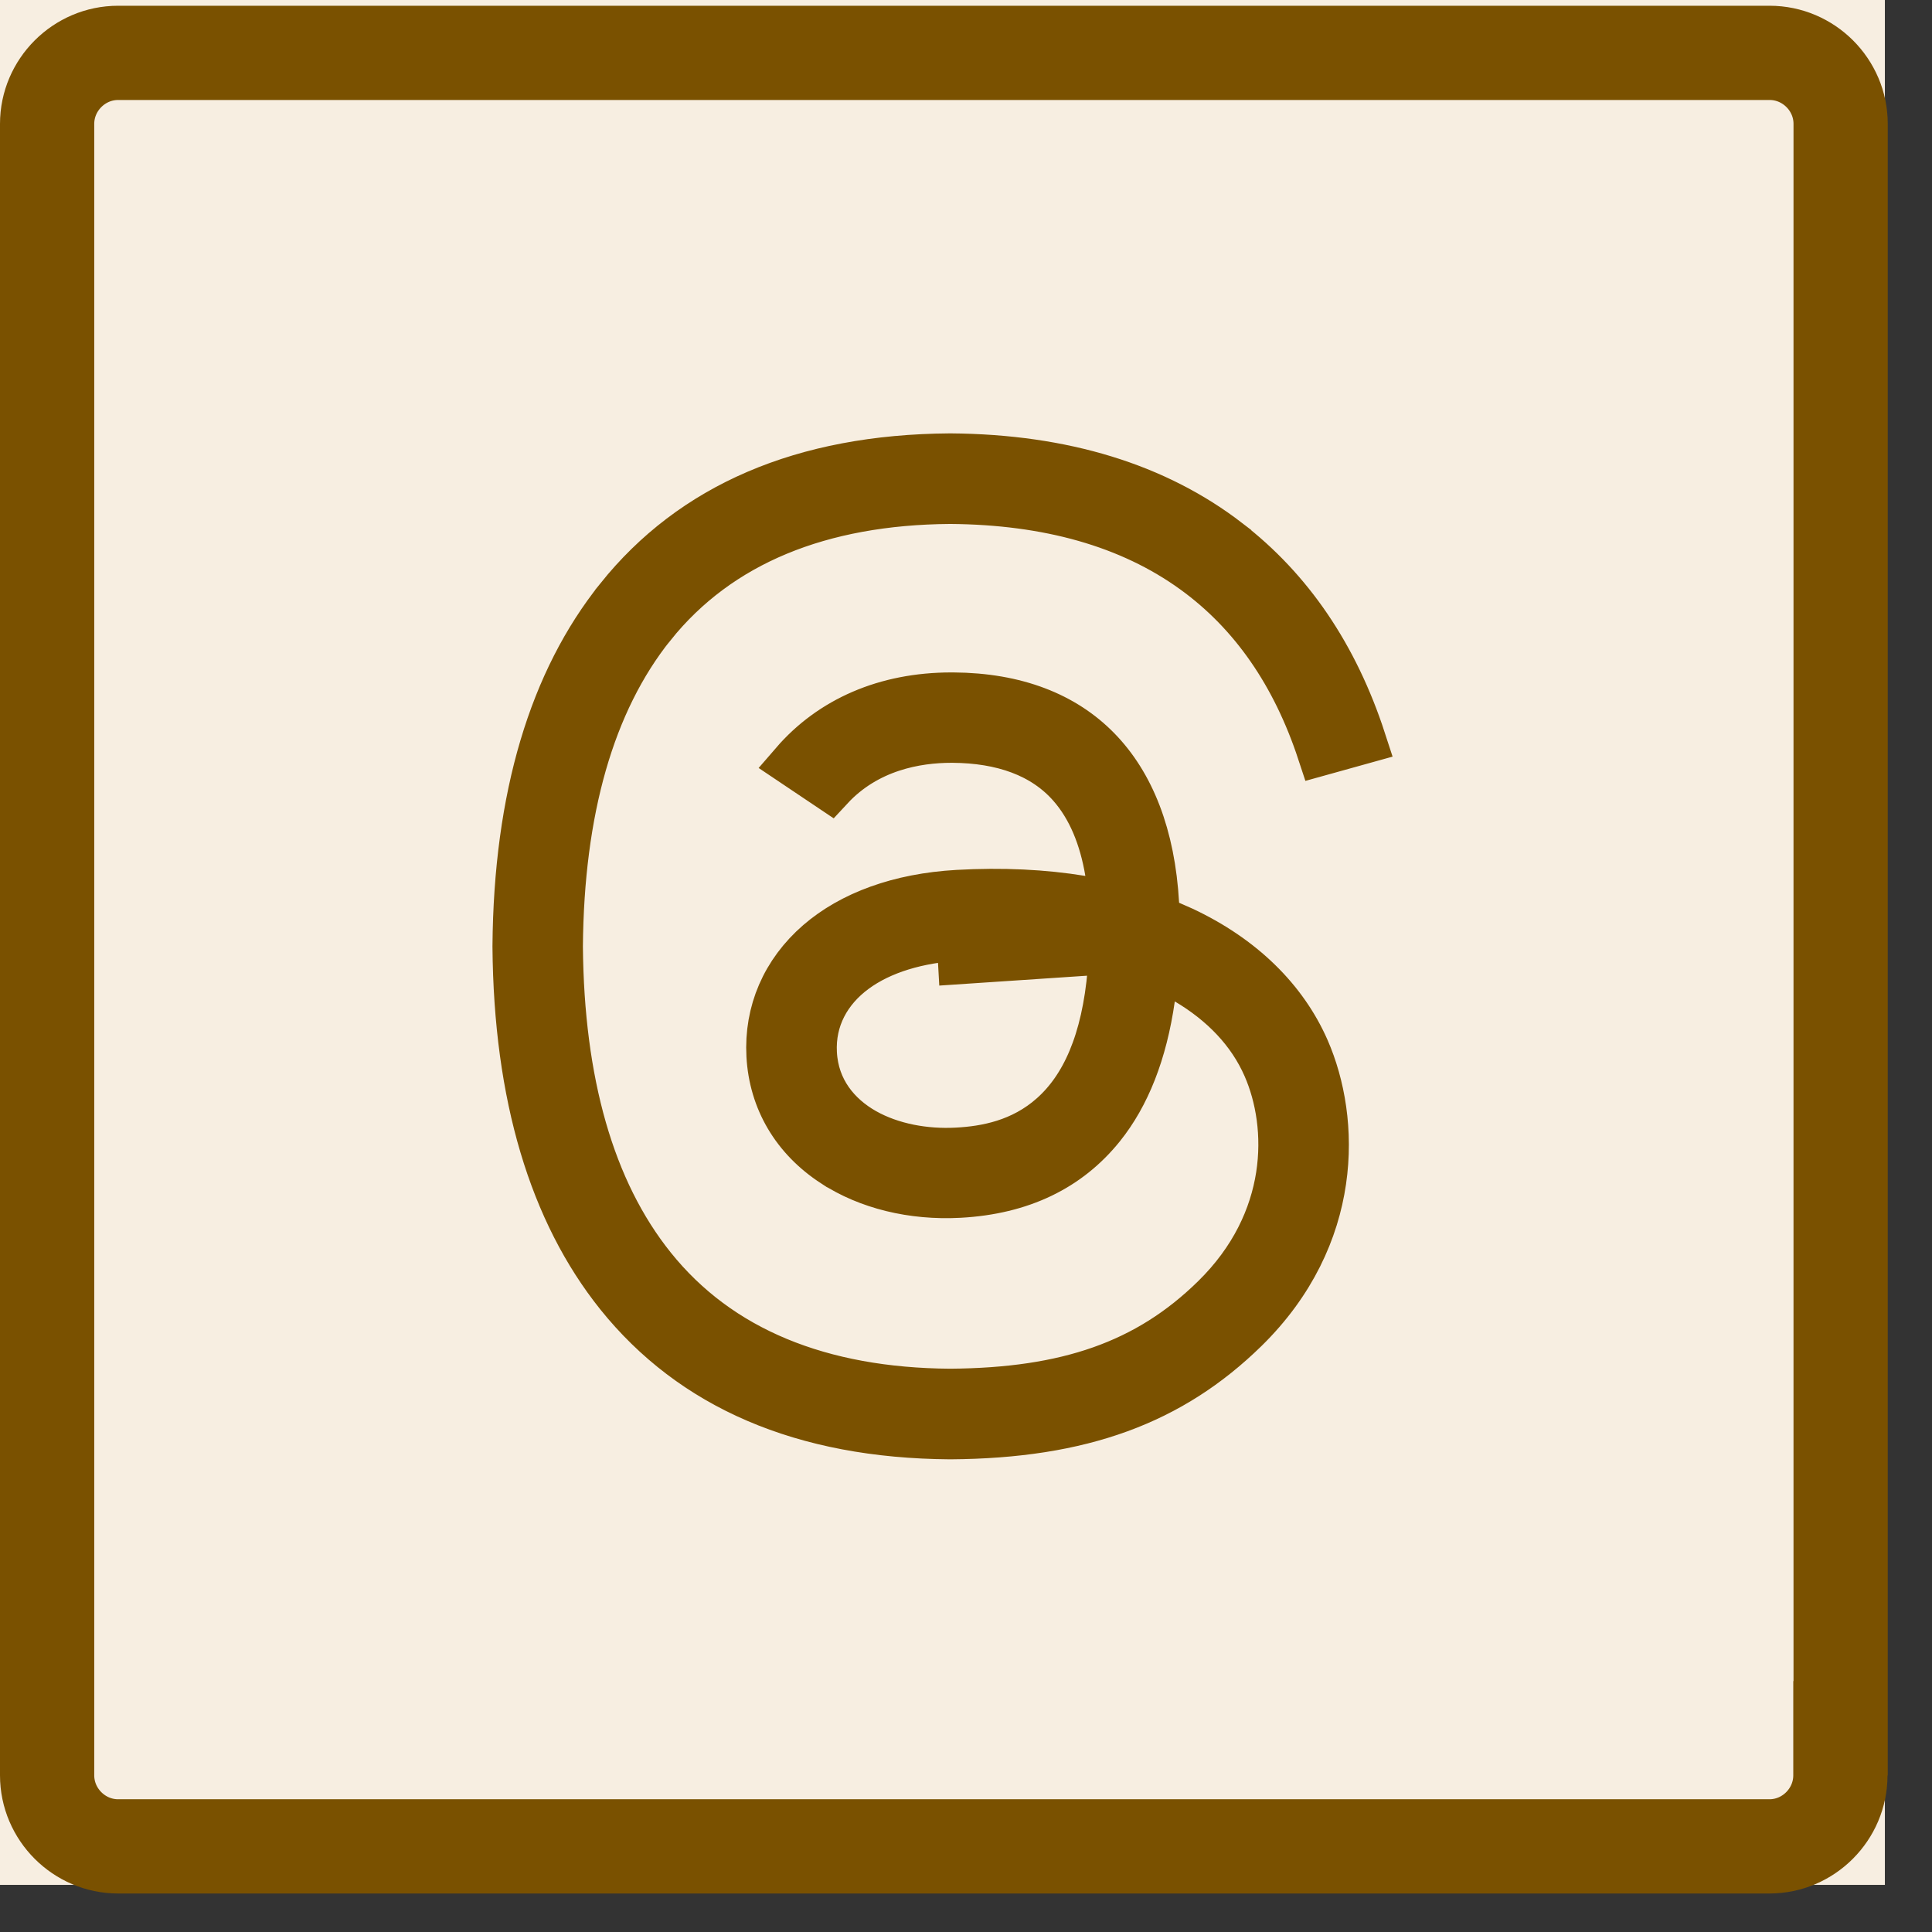
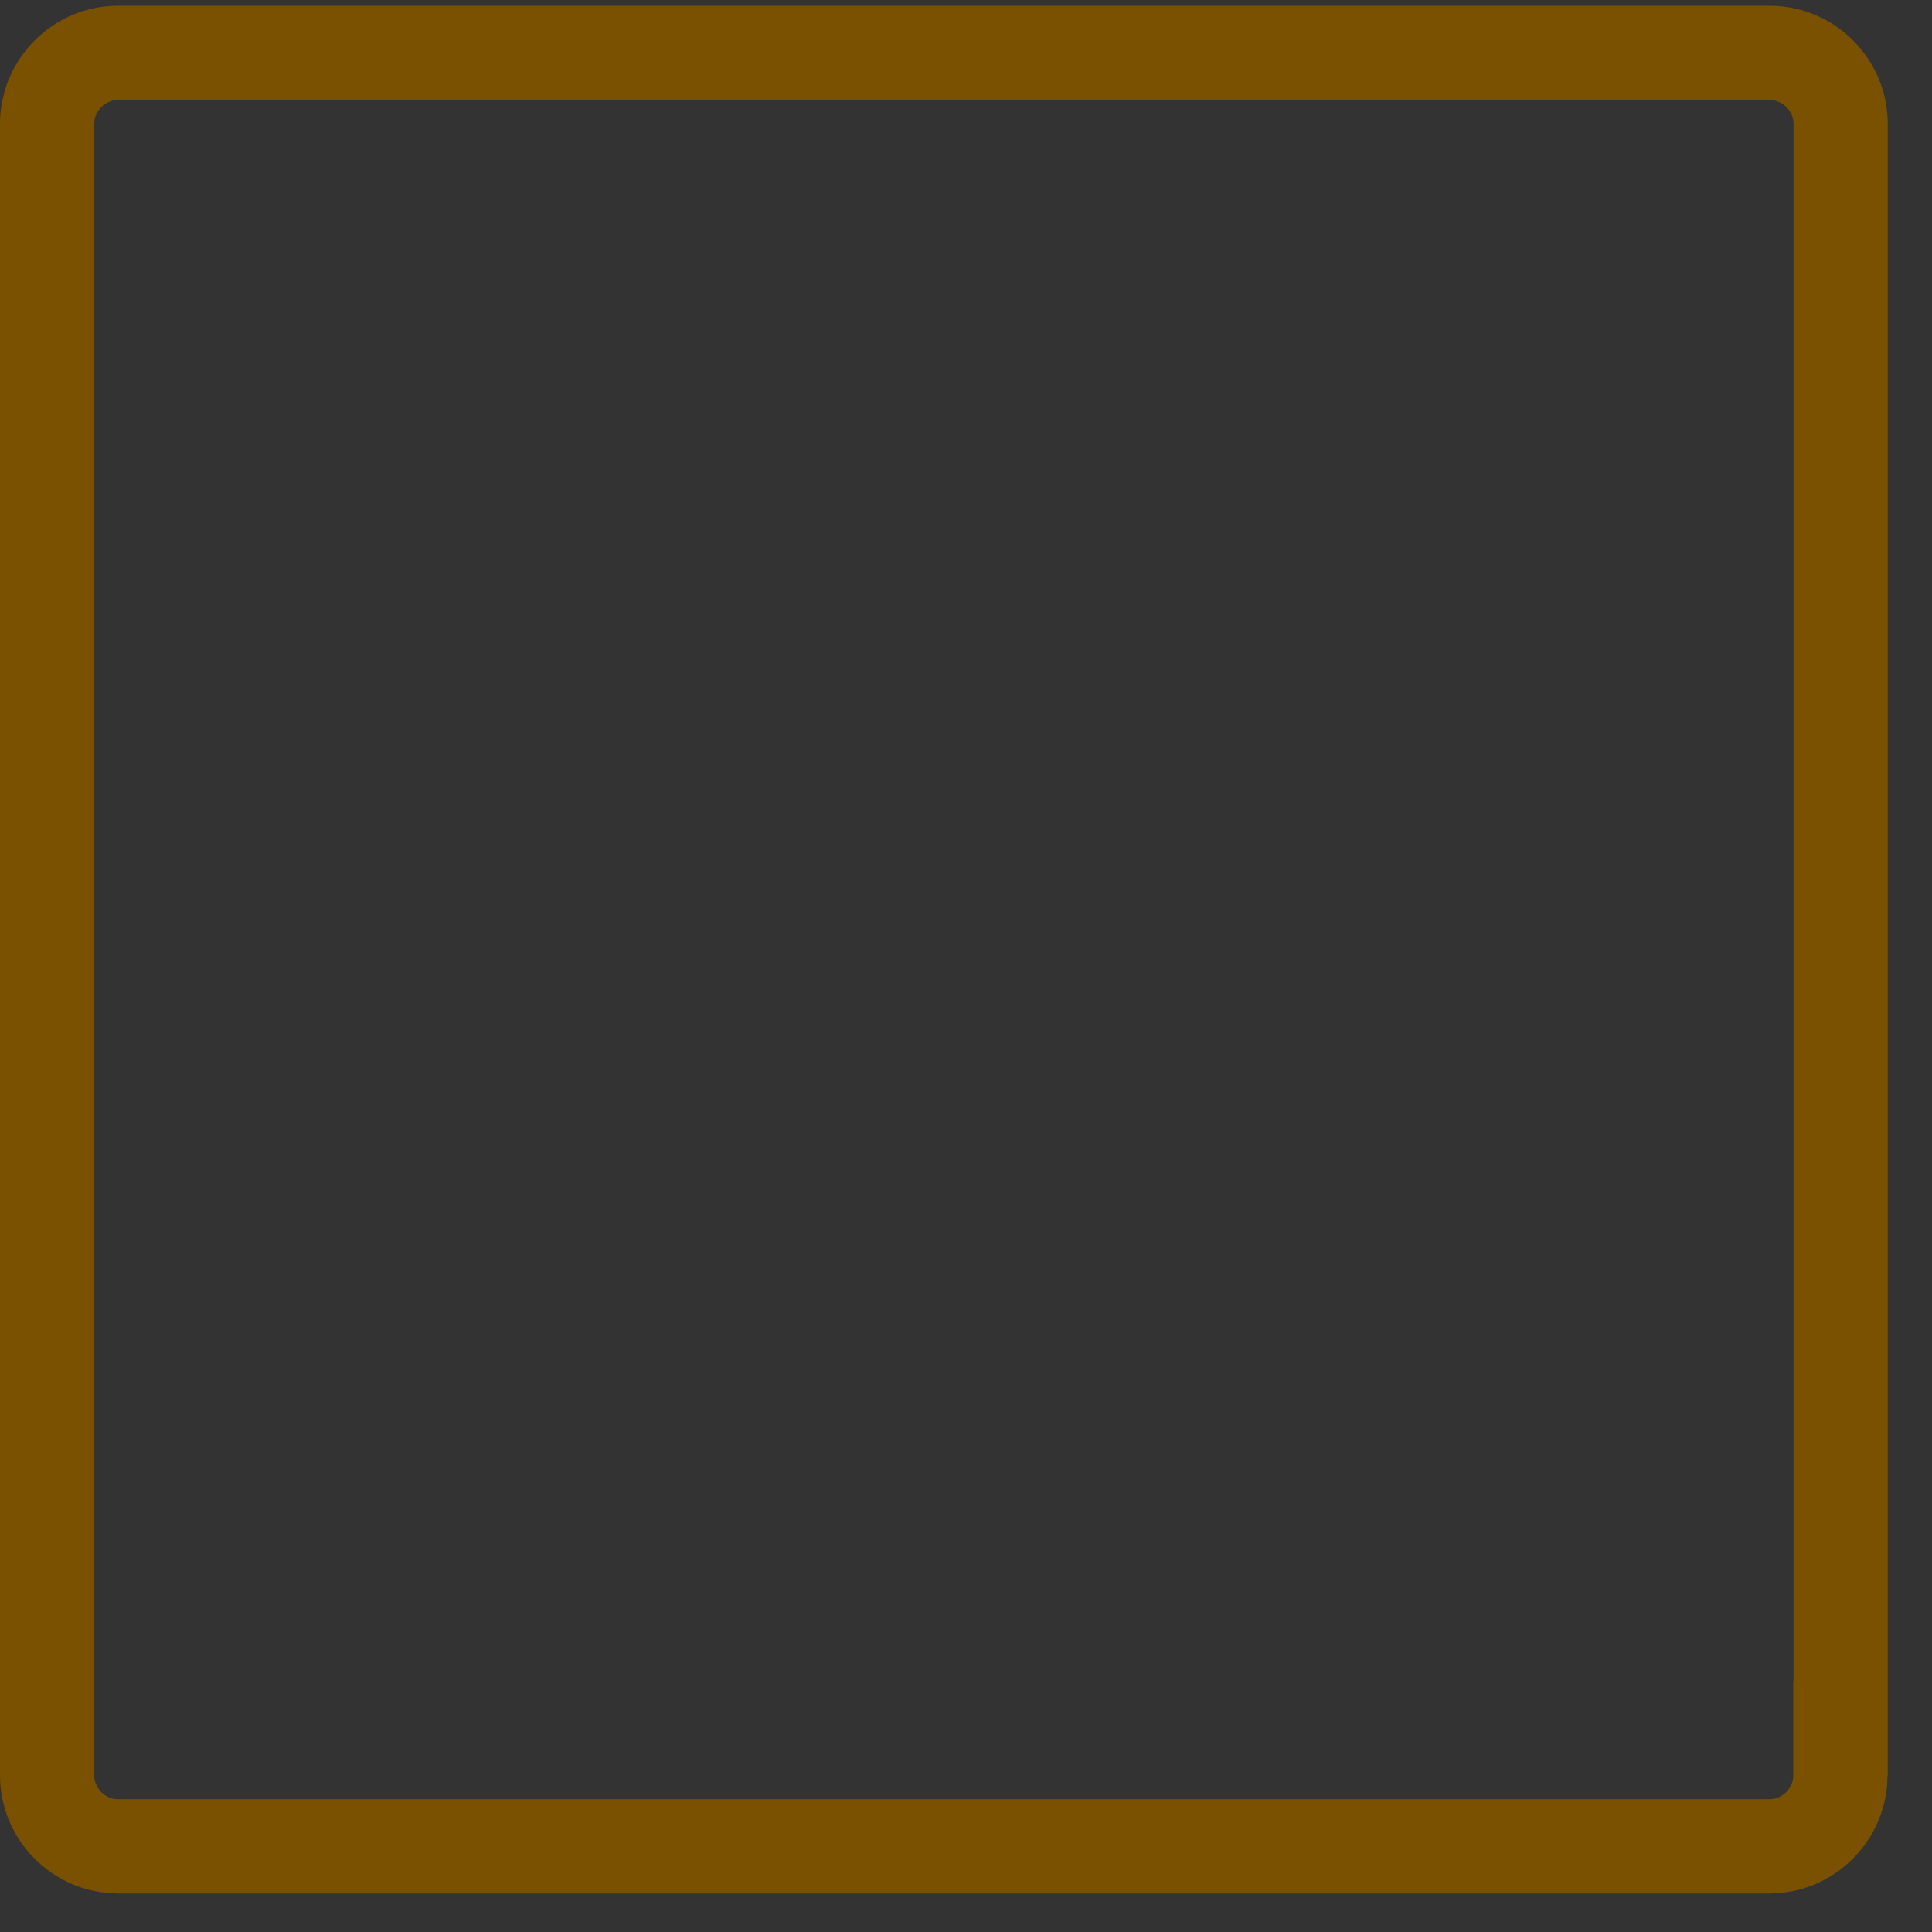
<svg xmlns="http://www.w3.org/2000/svg" width="41" height="41" viewBox="0 0 41 41" fill="none">
  <rect x="0" y="0" width="41" height="41" fill="#333333" stroke="none" />
-   <rect width="40" height="40" fill="#F7EEE1" />
  <path d="M39.061 36.676H39.056V37.676C39.056 38.502 38.377 39.183 37.55 39.183H2.506C1.681 39.183 1 38.504 1 37.676V2.628C1 1.803 1.679 1.122 2.506 1.122H37.555C38.38 1.122 39.061 1.8 39.061 2.628V36.676Z" stroke="#7A5100" stroke-width="2" />
-   <path d="M20.311 24.429C20.913 24.397 21.688 24.261 22.342 23.675C23 23.087 23.453 22.12 23.581 20.606L23.618 20.168L20.404 20.383L20.376 19.884C20.376 19.884 20.376 19.884 20.376 19.884C19.481 19.934 18.702 20.167 18.14 20.58C17.562 21.005 17.221 21.621 17.261 22.354C17.303 23.132 17.762 23.686 18.347 24.016C18.92 24.339 19.635 24.466 20.311 24.429ZM20.311 24.429L20.285 23.93L20.311 24.429C20.311 24.429 20.311 24.429 20.311 24.429ZM24.436 21.181C24.27 22.344 23.907 23.245 23.376 23.907C22.674 24.78 21.676 25.273 20.358 25.344C19.358 25.398 18.415 25.161 17.702 24.697L17.701 24.697C16.866 24.155 16.392 23.345 16.34 22.4C16.29 21.479 16.652 20.635 17.373 20.01C18.069 19.409 19.078 19.031 20.324 18.96C21.269 18.907 22.148 18.95 22.952 19.082L23.642 19.196L23.526 18.506C23.403 17.773 23.148 17.141 22.73 16.665C22.139 15.992 21.26 15.695 20.218 15.688V15.688H20.215H20.215H20.215H20.215H20.215H20.215H20.215H20.215H20.215H20.214H20.214H20.214H20.214H20.214H20.214H20.214H20.214H20.214H20.214H20.214H20.214H20.214H20.214H20.214H20.214H20.214H20.214H20.213H20.213H20.213H20.213H20.213H20.213H20.213H20.213H20.213H20.213H20.213H20.213H20.213H20.213H20.213H20.213H20.213H20.213H20.213H20.213H20.212H20.212H20.212H20.212H20.212H20.212H20.212H20.212H20.212H20.212H20.212H20.212H20.212H20.212H20.212H20.212H20.212H20.212H20.212H20.212H20.212H20.211H20.211H20.211H20.211H20.211H20.211H20.211H20.211H20.211H20.211H20.211H20.211H20.211H20.211H20.211H20.211H20.211H20.211H20.21H20.21H20.21H20.21H20.21H20.21H20.21H20.21H20.21H20.21H20.21H20.21H20.21H20.21H20.21H20.21H20.21H20.21H20.21H20.209H20.209H20.209H20.209H20.209H20.209H20.209H20.209H20.209H20.209H20.209H20.209H20.209H20.209H20.209H20.209H20.209H20.209H20.209H20.209H20.209H20.209H20.208H20.208H20.208H20.208H20.208H20.208H20.208H20.208H20.208H20.208H20.208H20.208H20.208H20.208H20.208H20.208H20.208H20.208H20.207H20.207H20.207H20.207H20.207H20.207H20.207H20.207H20.207H20.207H20.207H20.207H20.207H20.207H20.207H20.207H20.207H20.207H20.207H20.206H20.206H20.206H20.206H20.206H20.206H20.206H20.206H20.206H20.206H20.206H20.206H20.206H20.206H20.206H20.206H20.206H20.206H20.206H20.206H20.206H20.206H20.205H20.205H20.205H20.205H20.205H20.205H20.205H20.205H20.205H20.205H20.205H20.205H20.205H20.205H20.205H20.205H20.205H20.204H20.204H20.204H20.204H20.204H20.204H20.204H20.204H20.204H20.204H20.204H20.204H20.204H20.204H20.204H20.204H20.204H20.204H20.204H20.204H20.203H20.203H20.203H20.203H20.203H20.203H20.203H20.203H20.203H20.203H20.203H20.203H20.203H20.203H20.203H20.203H20.203H20.203H20.203H20.203H20.203H20.203H20.202H20.202H20.202H20.202H20.202H20.202H20.202H20.202H20.202H20.202H20.202H20.202H20.202H20.202H20.202H20.202H20.202H20.201H20.201H20.201H20.201H20.201H20.201H20.201H20.201H20.201H20.201H20.201H20.201H20.201H20.201H20.201H20.201H20.201H20.201H20.201H20.201H20.201H20.201H20.2H20.2H20.2H20.2H20.2H20.2H20.2H20.2H20.2H20.2H20.2H20.2H20.2H20.2H20.2H20.2H20.2H20.2H20.2H20.199H20.199H20.199H20.199H20.199H20.199H20.199H20.199H20.199H20.199H20.199H20.199H20.199H20.199H20.199H20.199H20.199H20.199H20.198H20.198H20.198H20.198H20.198H20.198H20.198H20.198H20.198H20.198H20.198H20.198H20.198H20.198H20.198H20.198H20.198H20.198H20.198H20.198H20.198H20.198H20.197H20.197H20.197H20.197H20.197H20.197H20.197H20.197H20.197H20.197H20.197H20.197H20.197H20.197H20.197H20.197H20.197H20.197H20.197H20.196H20.196H20.196H20.196H20.196H20.196H20.196H20.196H20.196H20.196H20.196H20.196H20.196H20.196H20.196H20.196H20.196H20.196H20.195H20.195H20.195H20.195H20.195H20.195H20.195H20.195H20.195H20.195H20.195H20.195H20.195H20.195H20.195H20.195H20.195H20.195H20.195H20.195H20.195H20.194H20.194H20.194H20.194H20.194H20.194H20.194H20.194H20.194H20.194H20.194H20.194H20.194H20.194H20.194H20.194H20.194H20.194H20.194H20.194H20.193H20.193H20.193H20.193H20.193H20.193H20.193H20.193H20.193H20.193H20.193H20.193H20.193H20.193H20.193H20.193H20.193H20.193H20.192H20.192H20.192H20.192H20.192H20.192H20.192H20.192H20.192H20.192H20.192H20.192H20.192H20.192H20.192H20.192H20.192H20.192H20.192H20.192H20.192H20.191H20.191H20.191H20.191H20.191H20.191H20.191H20.191H20.191H20.191H20.191H20.191H20.191H20.191H20.191H20.191H20.191H20.191H20.191H20.191H20.19H20.19H20.19H20.19H20.19H20.19H20.19H20.19H20.19H20.19H20.19H20.19H20.19H20.19H20.19H20.19H20.19H20.19H20.189H20.189H20.189H20.189H20.189H20.189H20.189H20.189H20.189H20.189H20.189H20.189H20.189H20.189H20.189C19.449 15.688 18.4 15.867 17.616 16.713L16.847 16.197C17.64 15.279 18.796 14.77 20.189 14.77H20.189H20.189H20.189H20.189H20.189H20.189H20.189H20.189H20.189H20.19H20.19H20.19H20.19H20.19H20.19H20.19H20.19H20.19H20.19H20.19H20.19H20.191H20.191H20.191H20.191H20.191H20.191H20.191H20.191H20.191H20.191H20.191H20.191H20.191H20.192H20.192H20.192H20.192H20.192H20.192H20.192H20.192H20.192H20.192H20.192H20.192H20.192H20.192H20.192H20.193H20.193H20.193H20.193H20.193H20.193H20.193H20.193H20.193H20.193H20.193H20.194H20.194H20.194H20.194H20.194H20.194H20.194H20.194H20.194H20.194H20.194H20.194H20.194H20.194H20.195H20.195H20.195H20.195H20.195H20.195H20.195H20.195H20.195H20.195H20.195H20.195H20.195H20.195H20.196H20.196H20.196H20.196H20.196H20.196H20.196H20.196H20.196H20.196H20.196H20.196H20.197H20.197H20.197H20.197H20.197H20.197H20.197H20.197H20.197H20.197H20.197H20.197H20.197H20.198H20.198H20.198H20.198H20.198H20.198H20.198H20.198H20.198H20.198H20.198H20.198H20.198H20.198H20.199H20.199H20.199H20.199H20.199H20.199H20.199H20.199H20.199H20.199H20.199H20.199H20.2H20.2H20.2H20.2H20.2H20.2H20.2H20.2H20.2H20.2H20.2H20.2H20.2H20.201H20.201H20.201H20.201H20.201H20.201H20.201H20.201H20.201H20.201H20.201H20.201H20.201H20.201H20.202H20.202H20.202H20.202H20.202H20.202H20.202H20.202H20.202H20.202H20.202H20.202H20.203H20.203H20.203H20.203H20.203H20.203H20.203H20.203H20.203H20.203H20.203H20.203H20.203H20.203H20.204H20.204H20.204H20.204H20.204H20.204H20.204H20.204H20.204H20.204H20.204H20.204H20.204H20.204H20.205H20.205H20.205H20.205H20.205H20.205H20.205H20.205H20.205H20.205H20.205H20.206H20.206H20.206H20.206H20.206H20.206H20.206H20.206H20.206H20.206H20.206H20.206H20.206H20.206H20.206H20.207H20.207H20.207H20.207H20.207H20.207H20.207H20.207H20.207H20.207H20.207H20.207H20.207H20.208H20.208H20.208H20.208H20.208H20.208H20.208H20.208H20.208H20.208H20.208H20.209H20.209H20.209H20.209H20.209H20.209H20.209H20.209H20.209H20.209H20.209H20.209H20.209H20.209H20.209H20.21H20.21H20.21H20.21H20.21H20.21H20.21H20.21H20.21H20.21H20.21H20.21H20.21H20.211H20.211H20.211H20.211H20.211H20.211H20.211H20.211H20.211H20.211H20.211H20.211H20.212H20.212H20.212H20.212H20.212H20.212H20.212H20.212H20.212H20.212H20.212H20.212H20.212H20.212H20.213H20.213H20.213H20.213H20.213H20.213H20.213H20.213H20.213H20.213H20.213H20.213H20.213H20.214H20.214H20.214H20.214H20.214H20.214H20.214H20.214H20.214H20.214H20.214H20.214H20.215H20.215H20.215H20.215H20.215H20.215H20.215H20.215H20.215H20.215H20.215H20.215H20.215H20.215H20.216H20.216H20.216H20.216H20.216H20.216H20.216H20.216H20.216H20.216H20.216H20.216H20.216H20.217H20.217H20.217H20.217H20.217H20.217H20.217H20.217H20.217H20.217H20.217H20.217H20.218H20.218H20.218H20.218H20.218H20.218H20.218H20.218H20.218H20.218H20.218H20.218H20.218H20.218H20.218H20.219H20.219H20.219H20.219H20.219H20.219H20.219H20.219H20.219H20.219H20.219H20.22H20.22H20.22H20.22H20.22H20.22H20.22H20.22H20.22H20.22H20.22H20.22H20.22H20.221H20.221H20.221H20.221H20.221H20.221H20.221H20.221H20.221H20.221H20.221H20.221H20.221H20.221H20.221H20.222H20.222H20.222H20.222H20.222H20.222H20.222H20.222H20.222H20.222H20.222H20.223H20.223H20.223H20.223H20.223H20.223H20.223H20.223H20.223H20.223H20.223H20.223H20.223H20.223H20.224H20.224H20.224H20.224H20.224H20.224H20.224H20.224H20.224H20.224H20.224H20.224H20.224H20.224H20.225H20.225H20.225H20.225H20.225H20.225H20.225H20.225H20.225H20.225H20.225H20.225H20.226H20.226H20.226H20.226H20.226H20.226H20.226H20.226H20.226H20.226H20.226H20.226H20.226C21.569 14.778 22.586 15.19 23.289 15.909C23.997 16.632 24.441 17.721 24.523 19.185L24.54 19.497L24.827 19.618C24.919 19.657 25.011 19.698 25.104 19.74C26.362 20.332 27.251 21.213 27.715 22.271C28.37 23.77 28.438 26.23 26.42 28.208C24.855 29.739 22.956 30.45 20.17 30.469H20.165H20.16C17.03 30.447 14.691 29.421 13.128 27.473C11.729 25.726 10.976 23.26 10.951 20.089V20.078C10.976 16.905 11.729 14.441 13.13 12.695L13.13 12.694C14.691 10.745 17.032 9.718 20.16 9.697H20.165H20.17C22.574 9.714 24.543 10.331 26.055 11.495L26.055 11.496C27.365 12.504 28.33 13.913 28.916 15.715L28.028 15.962C27.483 14.309 26.592 13.01 25.344 12.106C23.98 11.118 22.239 10.634 20.166 10.619V10.619L20.159 10.619C17.416 10.639 15.259 11.507 13.843 13.271L13.842 13.271C12.535 14.903 11.895 17.215 11.87 20.078L11.87 20.078L11.87 20.087C11.895 22.951 12.535 25.262 13.845 26.894C15.261 28.66 17.418 29.528 20.162 29.546V29.546L20.169 29.546C22.637 29.528 24.349 28.946 25.774 27.548C27.436 25.92 27.421 23.895 26.871 22.639C26.54 21.88 25.946 21.271 25.185 20.821L24.541 20.441L24.436 21.181Z" fill="#7A5100" stroke="#7A5100" />
</svg>